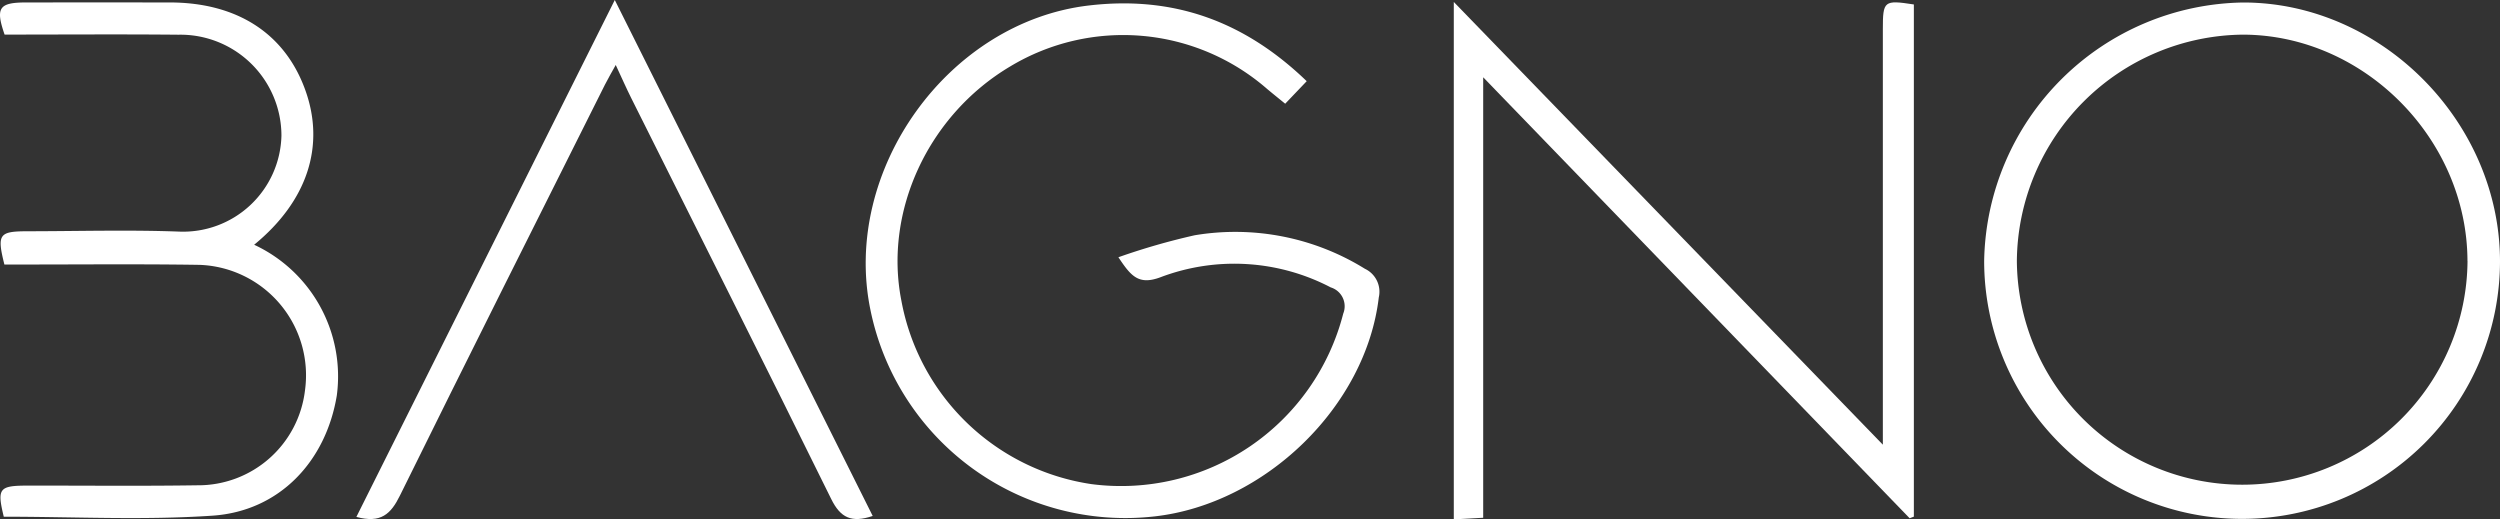
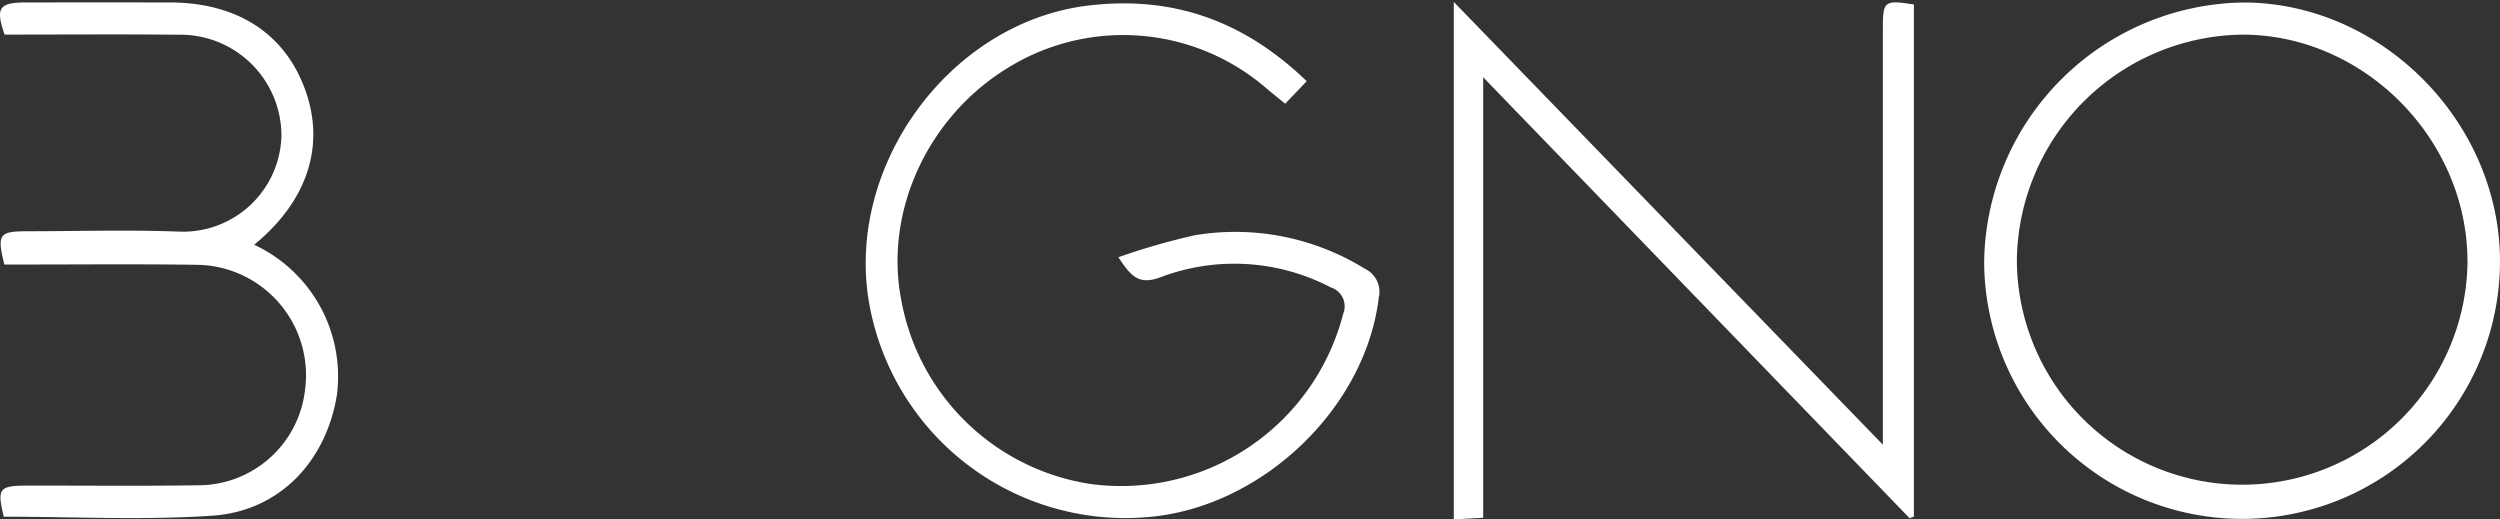
<svg xmlns="http://www.w3.org/2000/svg" width="224" height="46.536" viewBox="0 0 224 46.536">
  <rect x="0" y="0" width="224" height="46.536" fill="#333333" stroke="none" />
  <g id="Grupo_1333" data-name="Grupo 1333" transform="translate(81 680)">
    <g id="Grupo_1331" data-name="Grupo 1331">
      <g id="Grupo_1312" data-name="Grupo 1312" transform="translate(-81 -680)">
        <g id="Grupo_1332" data-name="Grupo 1332" transform="translate(0 0)">
          <path id="Trazado_6" data-name="Trazado 6" d="M311.2,46.623,272.991,7.113V46.579l-2.634.145V.363L308.8,40.032V38q0-17.59,0-35.181c0-2.567.1-2.643,2.779-2.231V46.479l-.38.145" transform="translate(-140.097 -0.188)" fill="#fff" />
          <path id="Trazado_7" data-name="Trazado 7" d="M200.506,7.6,198.578,9.62c-.585-.478-1.1-.889-1.6-1.308a19.63,19.63,0,0,0-23.057-2.022c-7.324,4.361-11.318,12.973-9.731,20.983a20.342,20.342,0,0,0,17.051,16.433,20.546,20.546,0,0,0,22.538-15.281,1.768,1.768,0,0,0-1.121-2.349,18.649,18.649,0,0,0-15.235-.916c-1.985.75-2.667-.1-3.79-1.785a60.4,60.4,0,0,1,6.83-1.968,22.047,22.047,0,0,1,15.254,3,2.275,2.275,0,0,1,1.247,2.57c-1.159,9.8-10.21,18.506-20.082,19.618a23.307,23.307,0,0,1-25.467-18.507C158.843,15.61,168.339,2.305,180.983.818,188.55-.073,194.9,2.2,200.506,7.6" transform="translate(-83.425 -0.326)" fill="#fff" />
          <path id="Trazado_8" data-name="Trazado 8" d="M22.769,22.163a13.007,13.007,0,0,1,7.409,13.507c-.976,5.92-5.151,10.361-11.129,10.768-6.206.422-12.463.094-18.711.094C-.276,44-.092,43.749,2.454,43.745c5.082-.007,10.165.05,15.245-.028a9.635,9.635,0,0,0,9.627-8.5A9.9,9.9,0,0,0,17.9,23.967c-5.471-.087-10.945-.027-16.418-.032H.393c-.677-2.707-.484-2.975,2.055-2.979,4.523-.005,9.051-.137,13.569.029a8.816,8.816,0,0,0,9.2-8.593A9.057,9.057,0,0,0,16,3.345C10.808,3.295,5.619,3.334.412,3.334-.413.954-.1.458,2.3.455q6.45-.006,12.9,0c6.04,0,10.334,2.779,12.157,7.857,1.8,5,.181,9.951-4.584,13.852" transform="translate(0 -0.235)" fill="#fff" />
-           <path id="Trazado_9" data-name="Trazado 9" d="M66.278,46.311,89.43,0l23.109,46.229c-1.9.645-2.889.163-3.716-1.515-5.915-12-11.934-23.946-17.914-35.914-.447-.894-.849-1.811-1.394-2.978-.369.672-.69,1.214-.972,1.775C82.4,19.862,76.238,32.113,70.173,44.414c-.808,1.639-1.7,2.5-3.9,1.9" transform="translate(-34.345 0)" fill="#fff" />
          <path id="Trazado_10" data-name="Trazado 10" d="M415.206,23.652a23.109,23.109,0,0,1-46.219-.057A23.563,23.563,0,0,1,392.225.466c12.369.013,22.968,10.705,22.981,23.186m-2.915-.018c-.022-10.937-9.259-20.257-20.1-20.288a20.456,20.456,0,0,0-20.274,20.267,20.19,20.19,0,0,0,40.379.021" transform="translate(-191.206 -0.242)" fill="#fff" />
        </g>
      </g>
    </g>
  </g>
</svg>